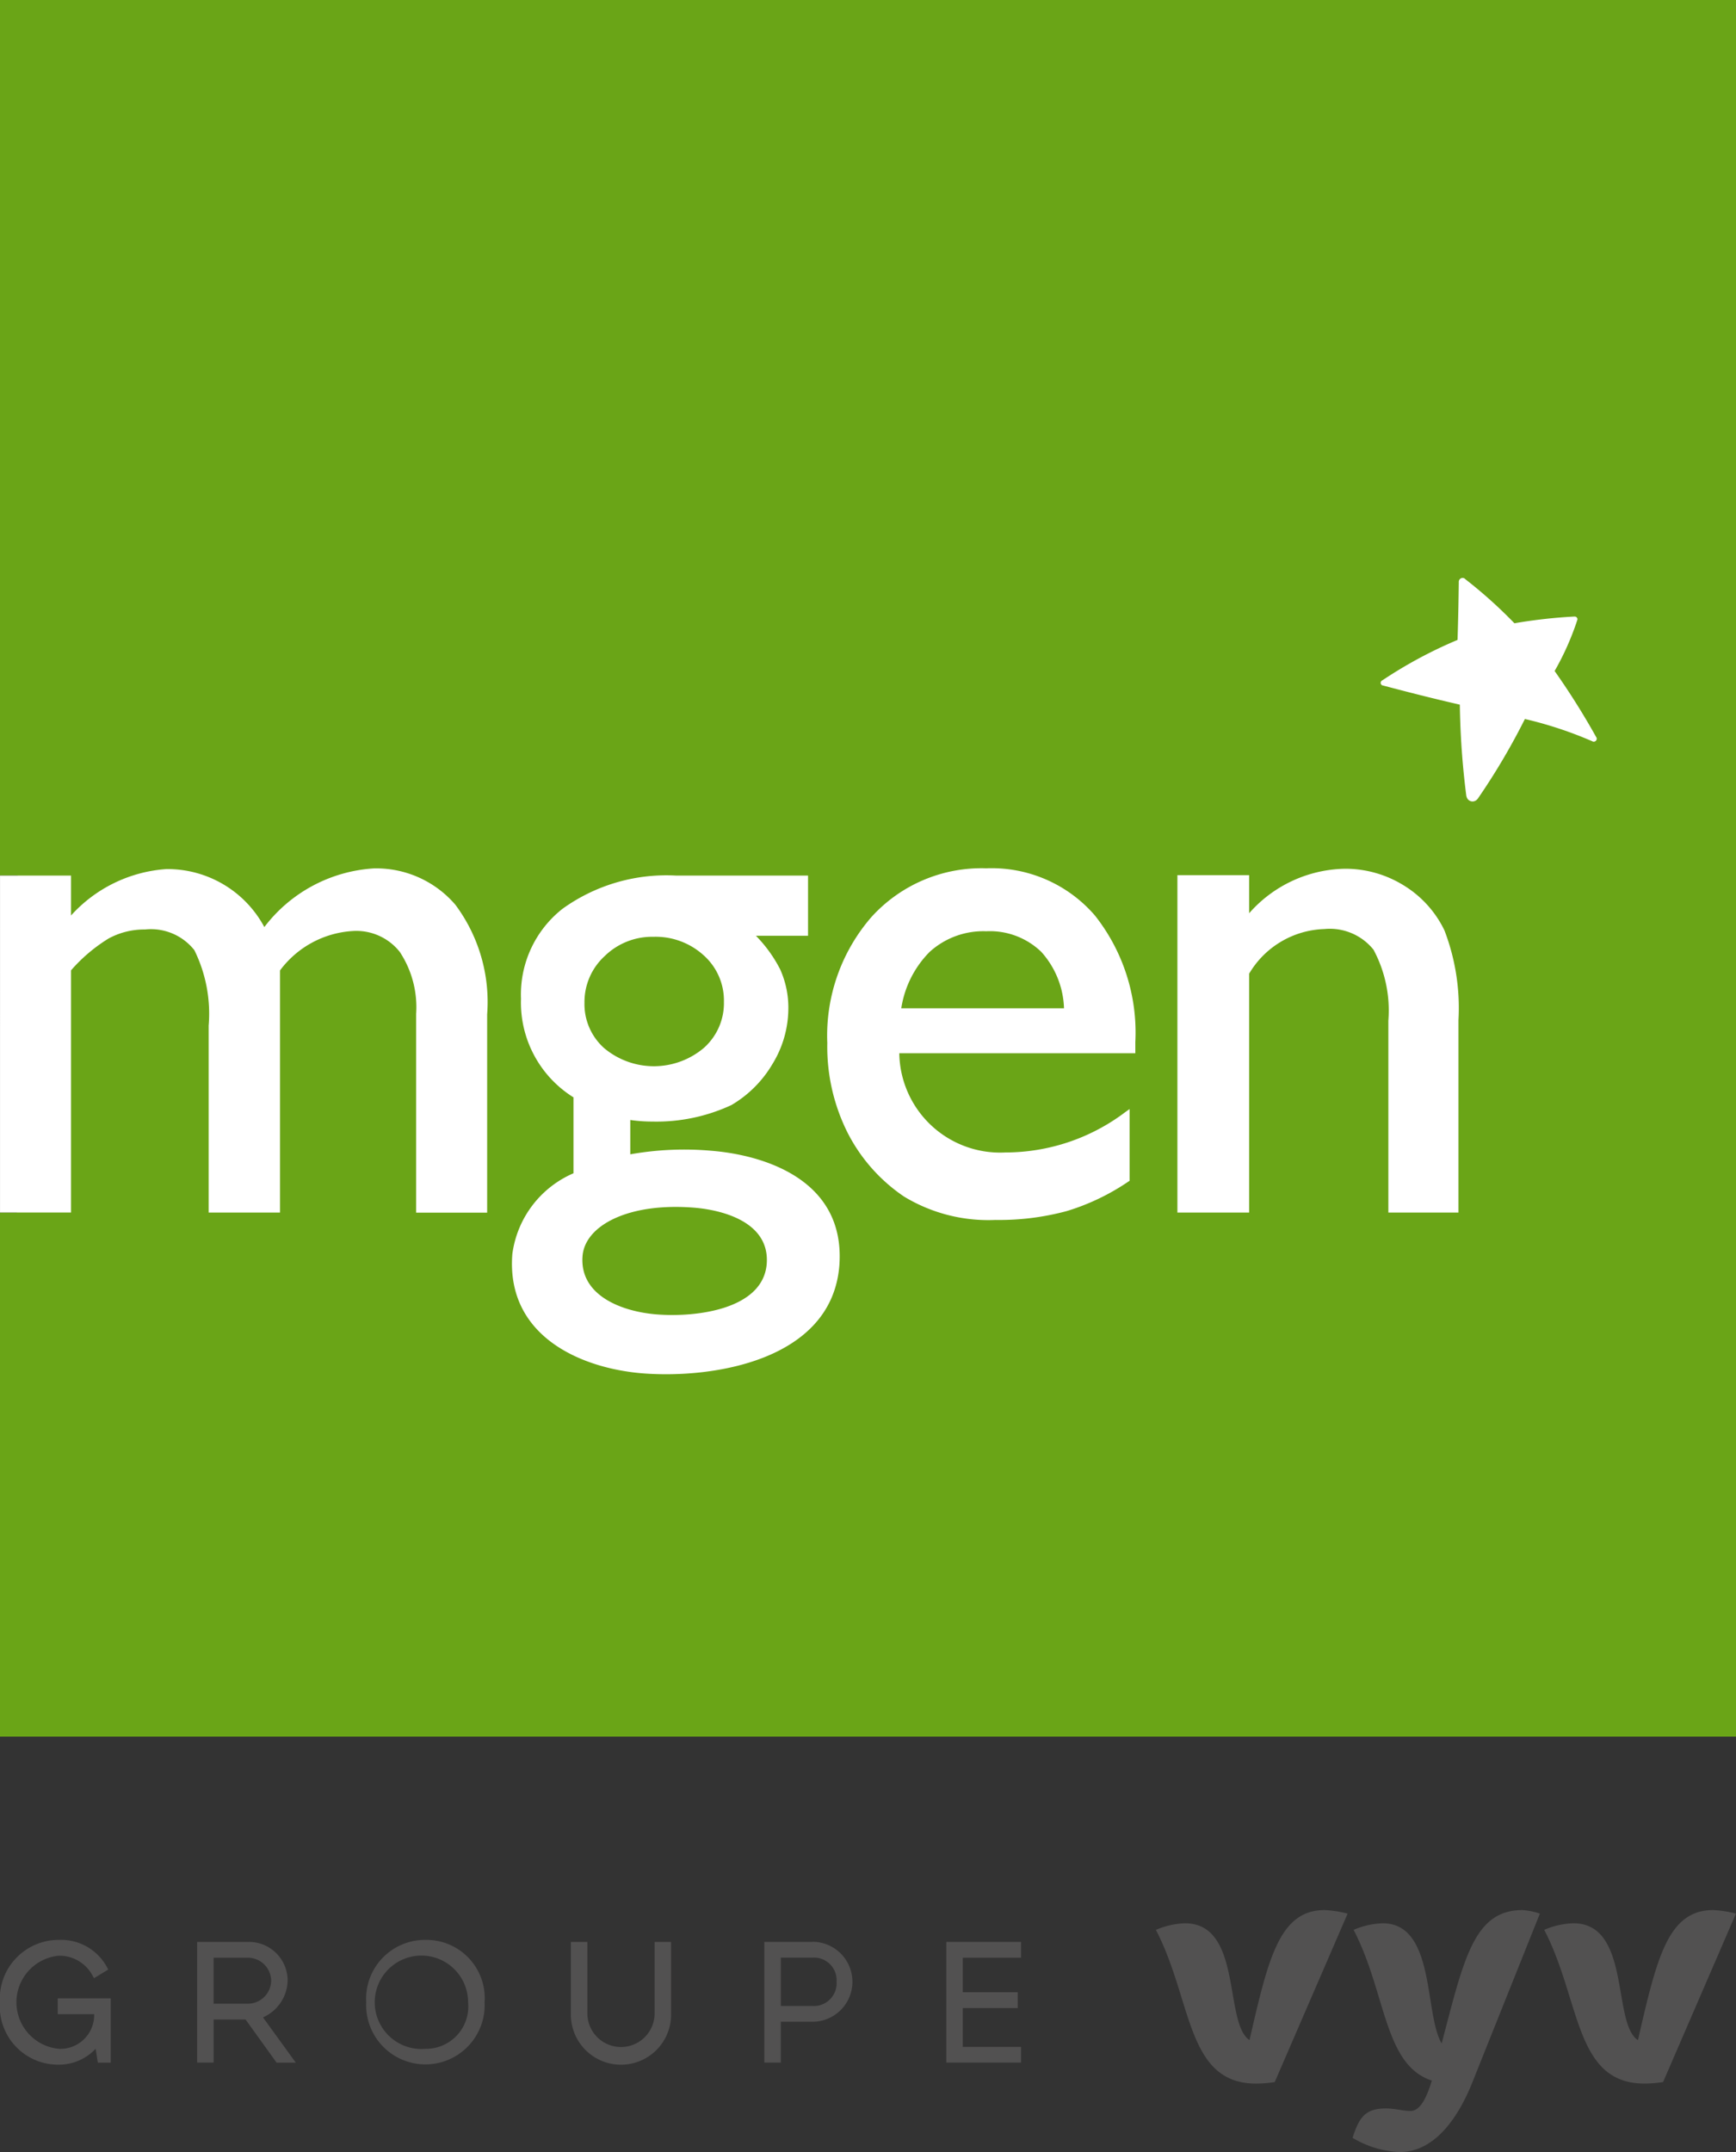
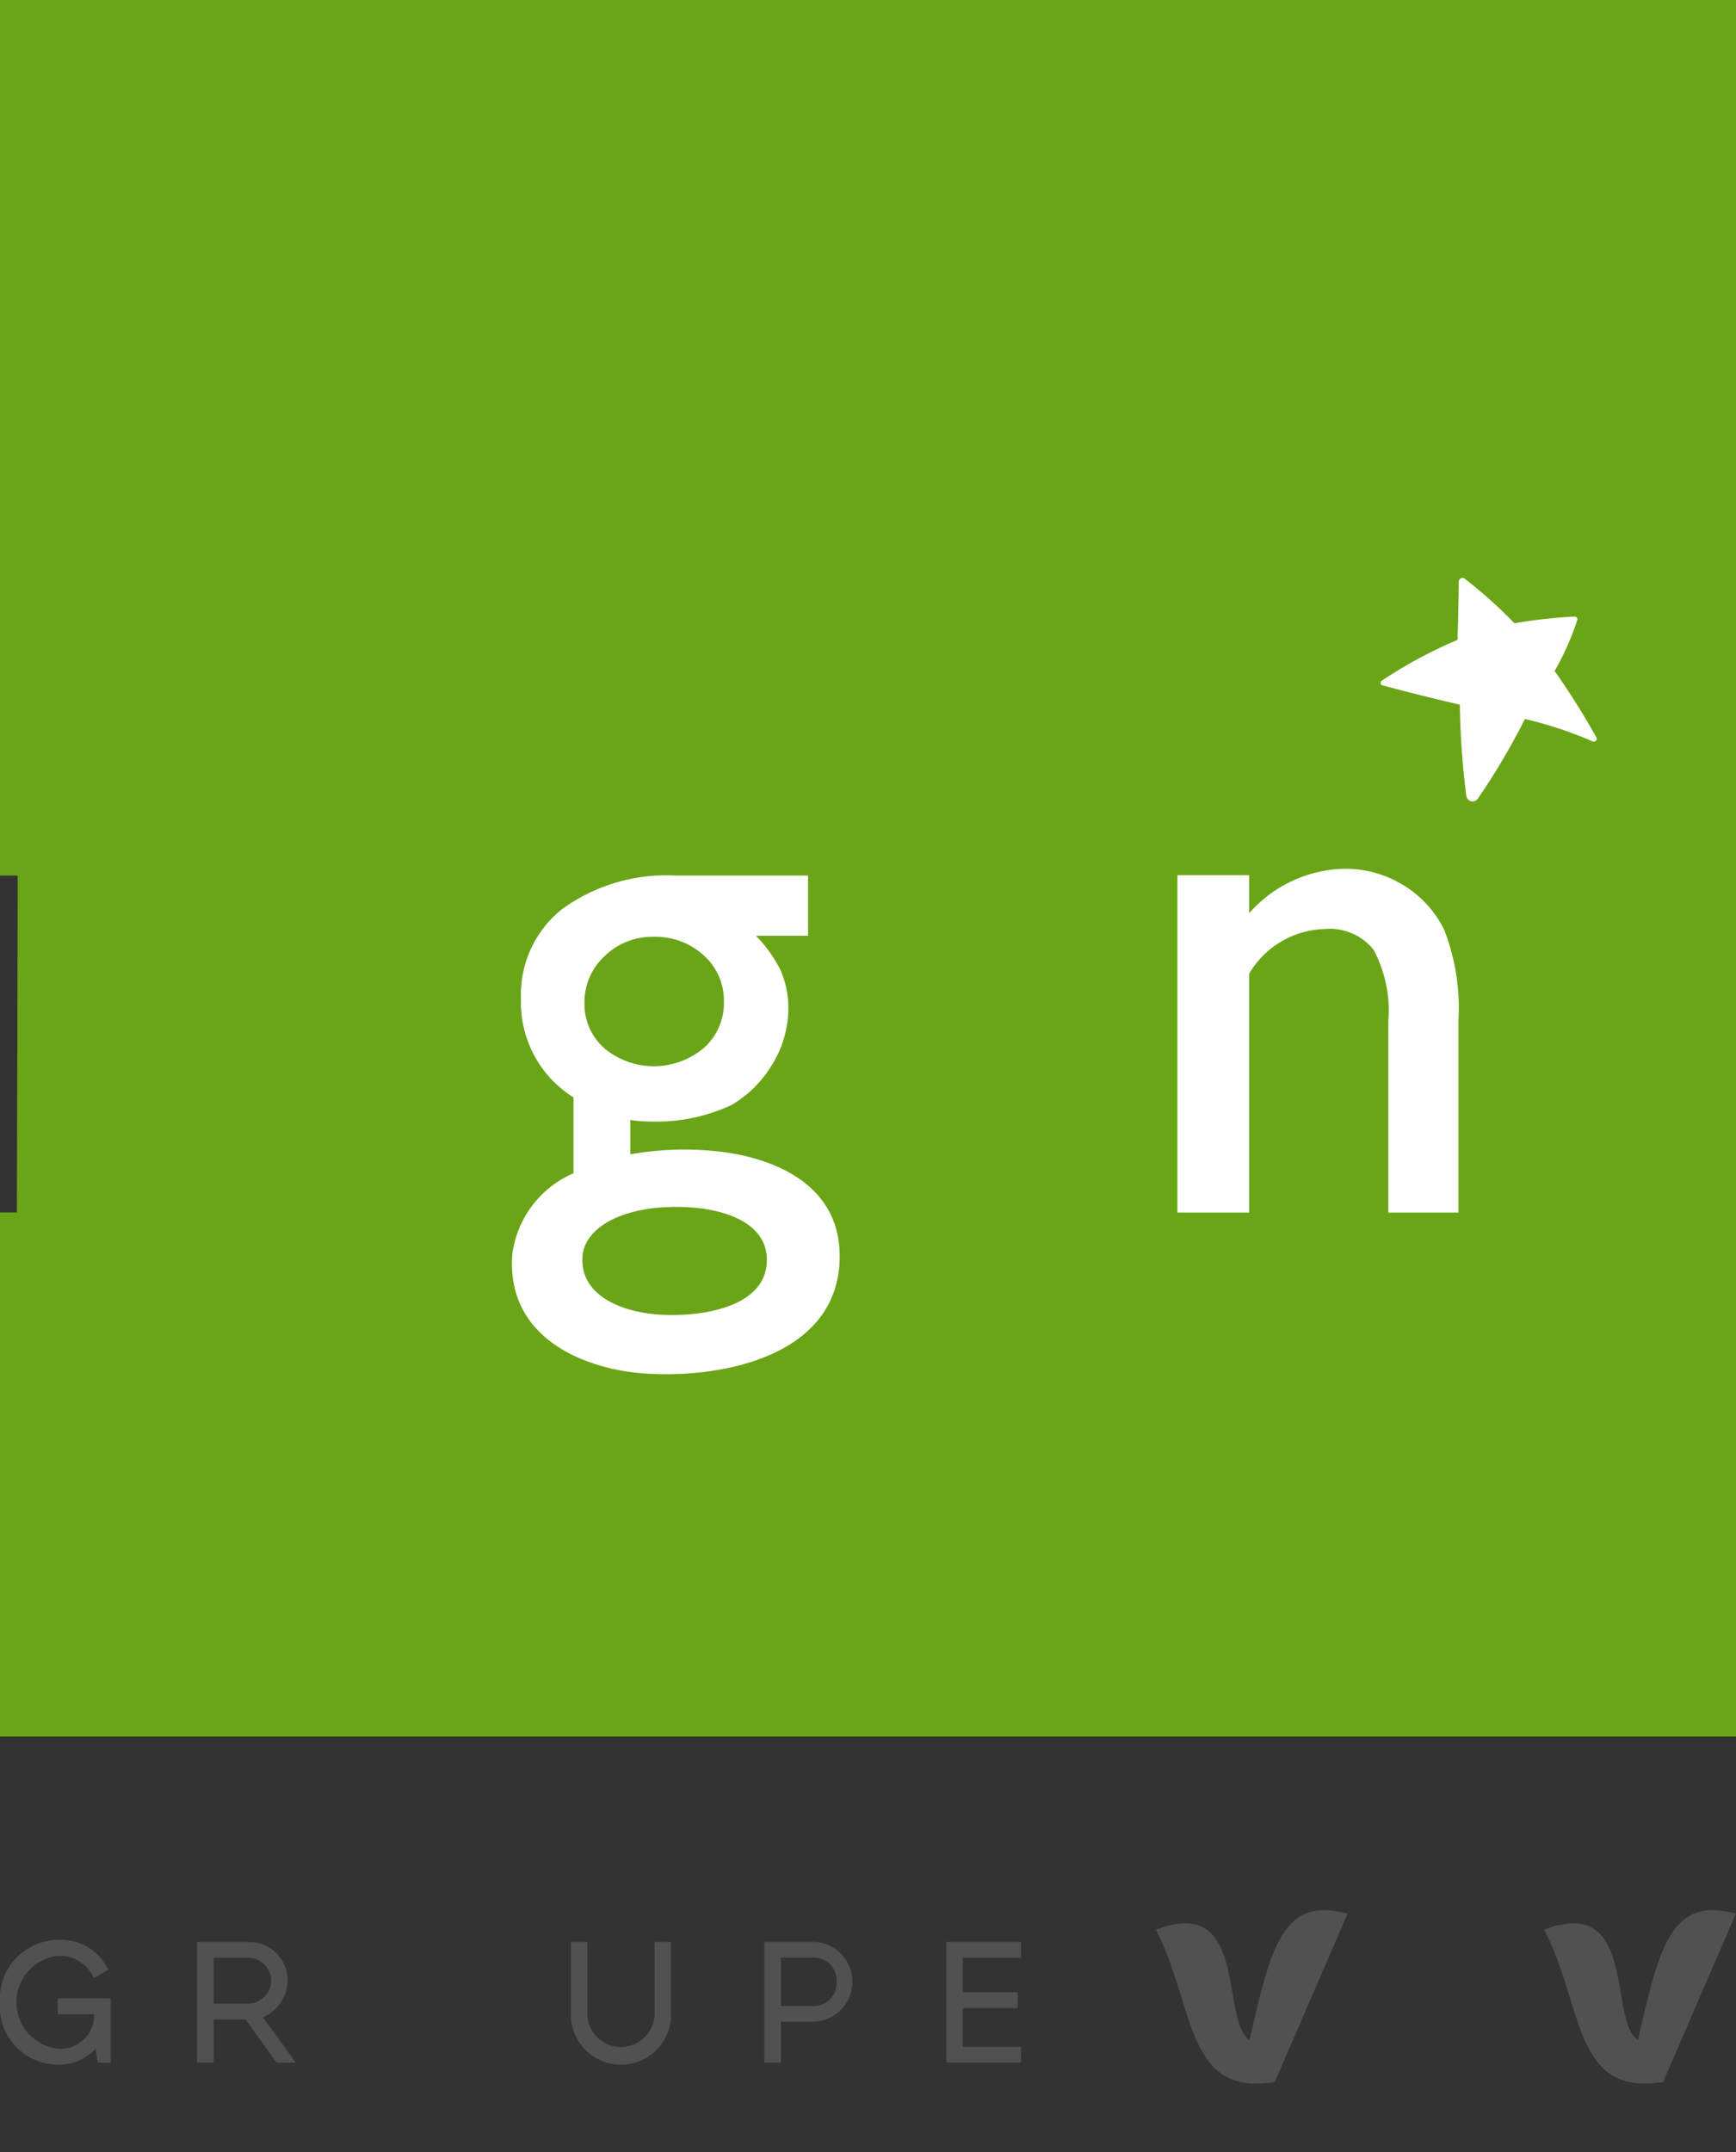
<svg xmlns="http://www.w3.org/2000/svg" width="77.45" height="95.979" viewBox="0 0 77.45 95.979">
  <rect x="0" y="0" width="77.45" height="95.979" fill="#333333" stroke="none" />
  <g transform="translate(-187.55 -3782.021)">
    <g transform="translate(187.55 3867.208)">
      <g transform="translate(0 1.33)">
        <path d="M625,105.362h1.626a1.507,1.507,0,0,1-1.562,1.545,2.085,2.085,0,0,1-.037-4.151,1.67,1.67,0,0,1,1.541.911l.052.088.634-.383-.044-.084a2.325,2.325,0,0,0-2.147-1.239,2.625,2.625,0,0,0-2.642,2.782,2.6,2.6,0,0,0,2.642,2.782,2.241,2.241,0,0,0,1.628-.708l.1.618h.574v-2.867H625Z" transform="translate(-622.425 -102.049)" fill="#525151" />
        <path d="M633.334,103.85a1.726,1.726,0,0,0-1.76-1.731h-2.279V107.5h.736V105.58h1.426l1.384,1.923h.856l-1.463-2.019a1.839,1.839,0,0,0,1.1-1.635m-.735,0a1.043,1.043,0,0,1-1.025,1.025h-1.543v-2.051h1.543a1.042,1.042,0,0,1,1.025,1.025" transform="translate(-620.501 -102.029)" fill="#525151" />
-         <path d="M637.827,102.049a2.624,2.624,0,0,0-2.639,2.782,2.644,2.644,0,1,0,5.282,0,2.6,2.6,0,0,0-2.642-2.782m0,4.858a2.083,2.083,0,1,1,1.906-2.076,1.889,1.889,0,0,1-1.906,2.076" transform="translate(-618.85 -102.049)" fill="#525151" />
        <path d="M646.057,105.306a1.5,1.5,0,1,1-3,0v-3.187h-.735v3.322a2.236,2.236,0,0,0,4.469,0v-3.322h-.735Z" transform="translate(-616.852 -102.029)" fill="#525151" />
        <path d="M651.211,102.118h-2.147V107.5h.735v-1.82h1.412a1.783,1.783,0,1,0,0-3.566m1.076,1.783a1.012,1.012,0,0,1-1.076,1.078H649.8v-2.154h1.412a1.011,1.011,0,0,1,1.076,1.077" transform="translate(-614.964 -102.03)" fill="#525151" />
        <path d="M658.741,102.824v-.706h-3.334V107.5h3.334V106.8h-2.6v-1.731h2.452v-.705h-2.452v-1.538Z" transform="translate(-613.188 -102.03)" fill="#525151" />
      </g>
      <g transform="translate(51.573)">
        <path d="M683.774,101.01c-2.028,0-2.518,2.194-3.349,5.8-1.16-.741-.3-5.212-2.881-5.212a3.539,3.539,0,0,0-1.3.294c1.637,3.144,1.344,6.855,4.473,6.855a5.43,5.43,0,0,0,.83-.068l3.25-7.511a4.784,4.784,0,0,0-1.027-.159" transform="translate(-658.923 -101.01)" fill="#525151" />
        <path d="M666.891,106.811c-1.158-.742-.3-5.212-2.881-5.212a3.539,3.539,0,0,0-1.3.294c1.638,3.144,1.344,6.855,4.473,6.855a5.4,5.4,0,0,0,.829-.068l3.251-7.511a4.8,4.8,0,0,0-1.027-.159c-2.029,0-2.519,2.2-3.35,5.8" transform="translate(-662.714 -101.01)" fill="#525151" />
-         <path d="M673.54,106.959c-.783-1.306-.271-5.36-2.629-5.36a3.513,3.513,0,0,0-1.3.294c1.454,2.792,1.344,6.029,3.49,6.72-.211.7-.5,1.356-.947,1.356-.342,0-.709-.113-1.1-.113-.928,0-1.2.407-1.489,1.312a4.448,4.448,0,0,0,2.1.634c1.441,0,2.524-1.307,3.25-3.122.453-1.135,3.006-7.511,3.006-7.511a2.842,2.842,0,0,0-.782-.159c-2.172,0-2.616,2.215-3.6,5.949" transform="translate(-660.794 -101.01)" fill="#525151" />
      </g>
    </g>
    <path d="M699.875,111.911h-77.45V88.537h.754l.037-15.026h-.791V34.462h77.45Z" transform="translate(-434.875 3747.559)" fill="#6aa517" />
    <g transform="translate(187.55 3807.798)">
      <path d="M680.156,61.688a32.771,32.771,0,0,0-1.85-2.94,12.268,12.268,0,0,0,1.007-2.259l.006-.019a.089.089,0,0,0,.006-.032.122.122,0,0,0-.123-.119h-.014l-.006,0a22.949,22.949,0,0,0-2.669.3,20.776,20.776,0,0,0-2.2-1.973l0-.005-.008-.006a.162.162,0,0,0-.107-.038.166.166,0,0,0-.138.077s-.008.008-.012.019a.164.164,0,0,0-.018.07.666.666,0,0,0,0,.07c-.008.456-.015,1.293-.055,2.528a19.933,19.933,0,0,0-3.349,1.8.123.123,0,0,0-.081.115.12.12,0,0,0,.083.115l.006,0c1.206.317,2.122.553,3.443.858a35.782,35.782,0,0,0,.286,4.044.247.247,0,0,0,.014.058.277.277,0,0,0,.269.215.281.281,0,0,0,.21-.1.1.1,0,0,0,.024-.026,29.855,29.855,0,0,0,2.1-3.552,17.609,17.609,0,0,1,3,.991.13.13,0,0,0,.069.022.135.135,0,0,0,.136-.134A.129.129,0,0,0,680.156,61.688Z" transform="translate(-608.948 -54.599)" fill="#fff" />
-       <path d="M639.1,64.718a6.65,6.65,0,0,0-4.882,2.616,4.9,4.9,0,0,0-4.374-2.586,6.311,6.311,0,0,0-4.25,2.07V65.038h-3.168V80.064h3.168v-10.8a7.248,7.248,0,0,1,1.679-1.422,3.334,3.334,0,0,1,1.622-.4,2.47,2.47,0,0,1,2.2.92,6.4,6.4,0,0,1,.639,3.367v8.338h3.184v-10.8a4.367,4.367,0,0,1,3.269-1.758,2.471,2.471,0,0,1,2.073.932,4.475,4.475,0,0,1,.731,2.759v8.87h3.168V71.226a7.253,7.253,0,0,0-1.421-4.891A4.65,4.65,0,0,0,639.1,64.718Z" transform="translate(-622.425 -51.765)" fill="#fff" />
-       <path d="M658.352,64.714a6.631,6.631,0,0,0-5.124,2.172,8.066,8.066,0,0,0-1.97,5.621,8.549,8.549,0,0,0,.933,4.054,7.606,7.606,0,0,0,2.492,2.794,7.249,7.249,0,0,0,4.076,1.042A11.574,11.574,0,0,0,661.945,80a10.074,10.074,0,0,0,2.744-1.313l.055-.036v-3.2l-.2.143a8.874,8.874,0,0,1-5.335,1.793,4.5,4.5,0,0,1-4.739-4.424h10.531v-.5a8.417,8.417,0,0,0-1.8-5.64A6.081,6.081,0,0,0,658.352,64.714Zm-3.794,6.244a4.555,4.555,0,0,1,1.263-2.513,3.56,3.56,0,0,1,2.531-.923,3.3,3.3,0,0,1,2.453.919,3.942,3.942,0,0,1,1.014,2.517Z" transform="translate(-614.349 -51.766)" fill="#fff" />
      <path d="M673.543,65.463a4.947,4.947,0,0,0-2.6-.733,5.819,5.819,0,0,0-4.282,1.985v-1.7h-3.2V80.063h3.2V69.41a4.044,4.044,0,0,1,3.359-1.991,2.5,2.5,0,0,1,2.19.922,5.735,5.735,0,0,1,.662,3.171v8.551H676V71.48a9.659,9.659,0,0,0-.625-4A4.785,4.785,0,0,0,673.543,65.463Z" transform="translate(-610.932 -51.762)" fill="#fff" />
      <path d="M649.146,77.239a13.759,13.759,0,0,0-3.6.16V75.868a6.858,6.858,0,0,0,.987.07,7.921,7.921,0,0,0,3.527-.737,5.15,5.15,0,0,0,1.827-1.825,4.756,4.756,0,0,0,.711-2.445,4.153,4.153,0,0,0-.364-1.779,6.077,6.077,0,0,0-1.082-1.5h2.325v-.225h0V64.968H647.6a7.936,7.936,0,0,0-5.072,1.477,4.859,4.859,0,0,0-1.857,4.018,4.98,4.98,0,0,0,2.341,4.395v3.386a4.578,4.578,0,0,0-2.727,3.6c-.287,3.644,3.025,5.1,5.823,5.324,3.106.244,8.431-.562,8.766-4.813C655.159,78.456,651.372,77.414,649.146,77.239ZM644.4,68.562a3.024,3.024,0,0,1,2.177-.864,3.185,3.185,0,0,1,2.247.829,2.7,2.7,0,0,1,.9,2.074,2.67,2.67,0,0,1-.89,2.048,3.453,3.453,0,0,1-4.45.017,2.627,2.627,0,0,1-.881-2.03A2.775,2.775,0,0,1,644.4,68.562Zm2.33,15.977c-1.577-.125-3.451-.849-3.314-2.6.106-1.356,2.025-2.392,4.96-2.162,1.255.1,3.394.626,3.258,2.5C651.476,84.321,648.482,84.676,646.734,84.539Z" transform="translate(-617.427 -51.695)" fill="#fff" />
    </g>
  </g>
</svg>